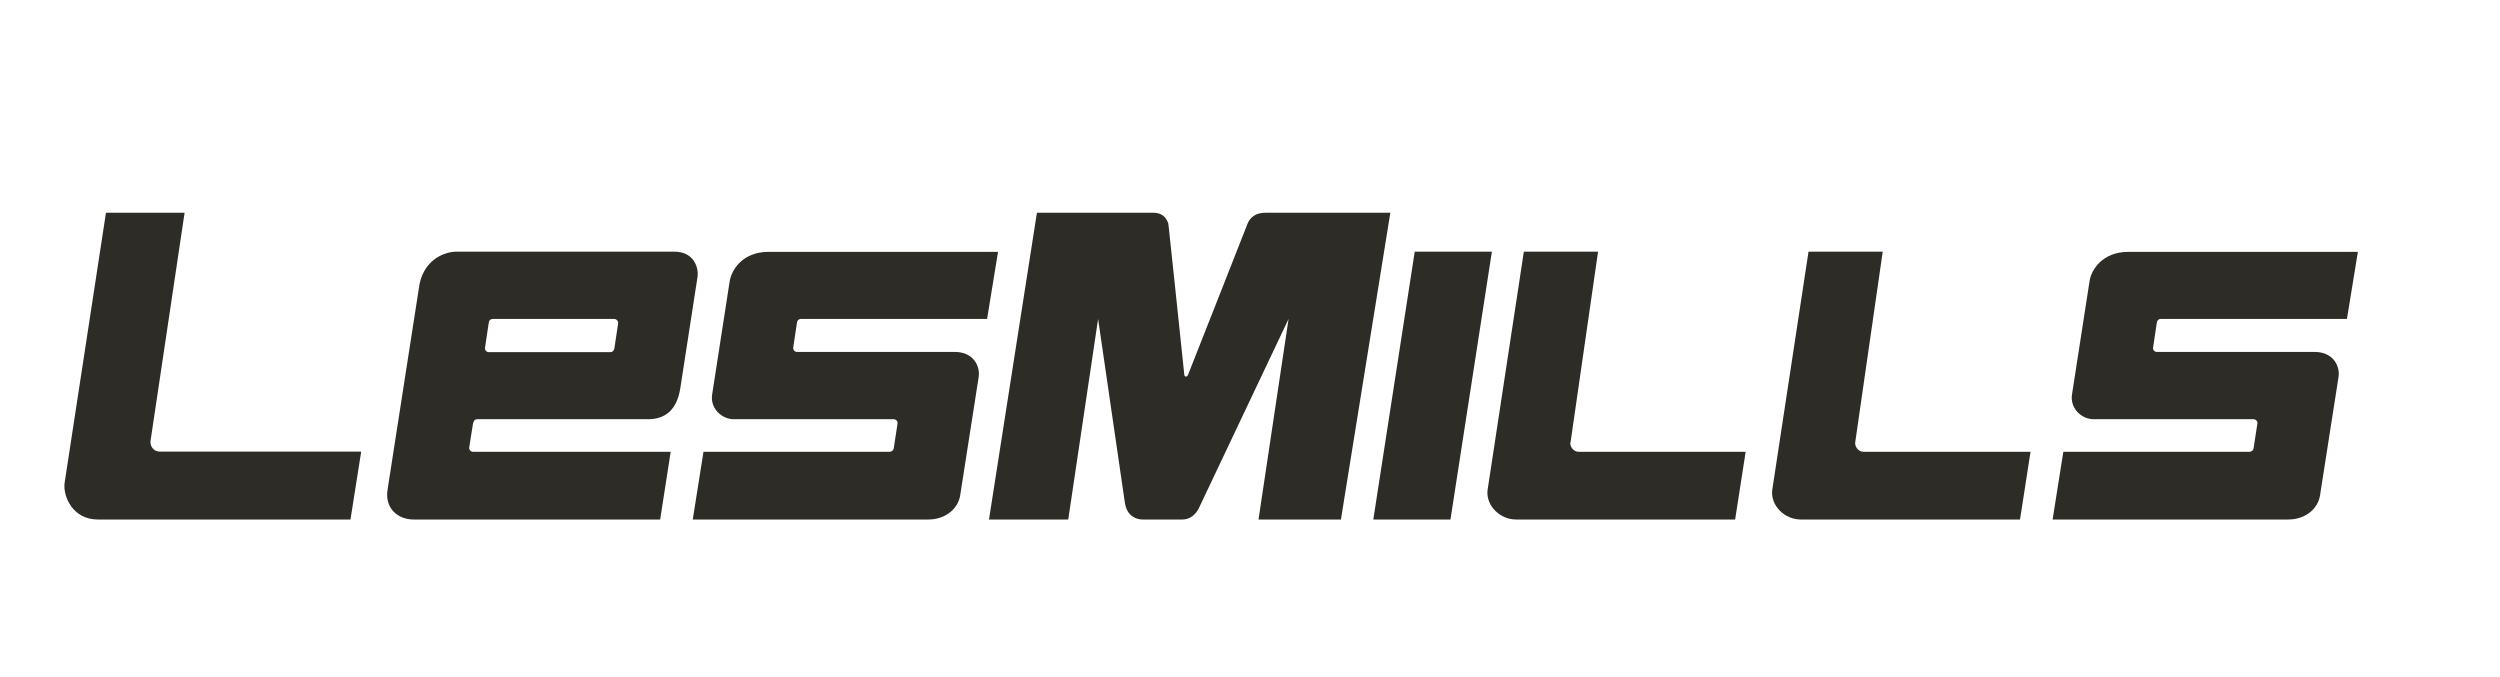
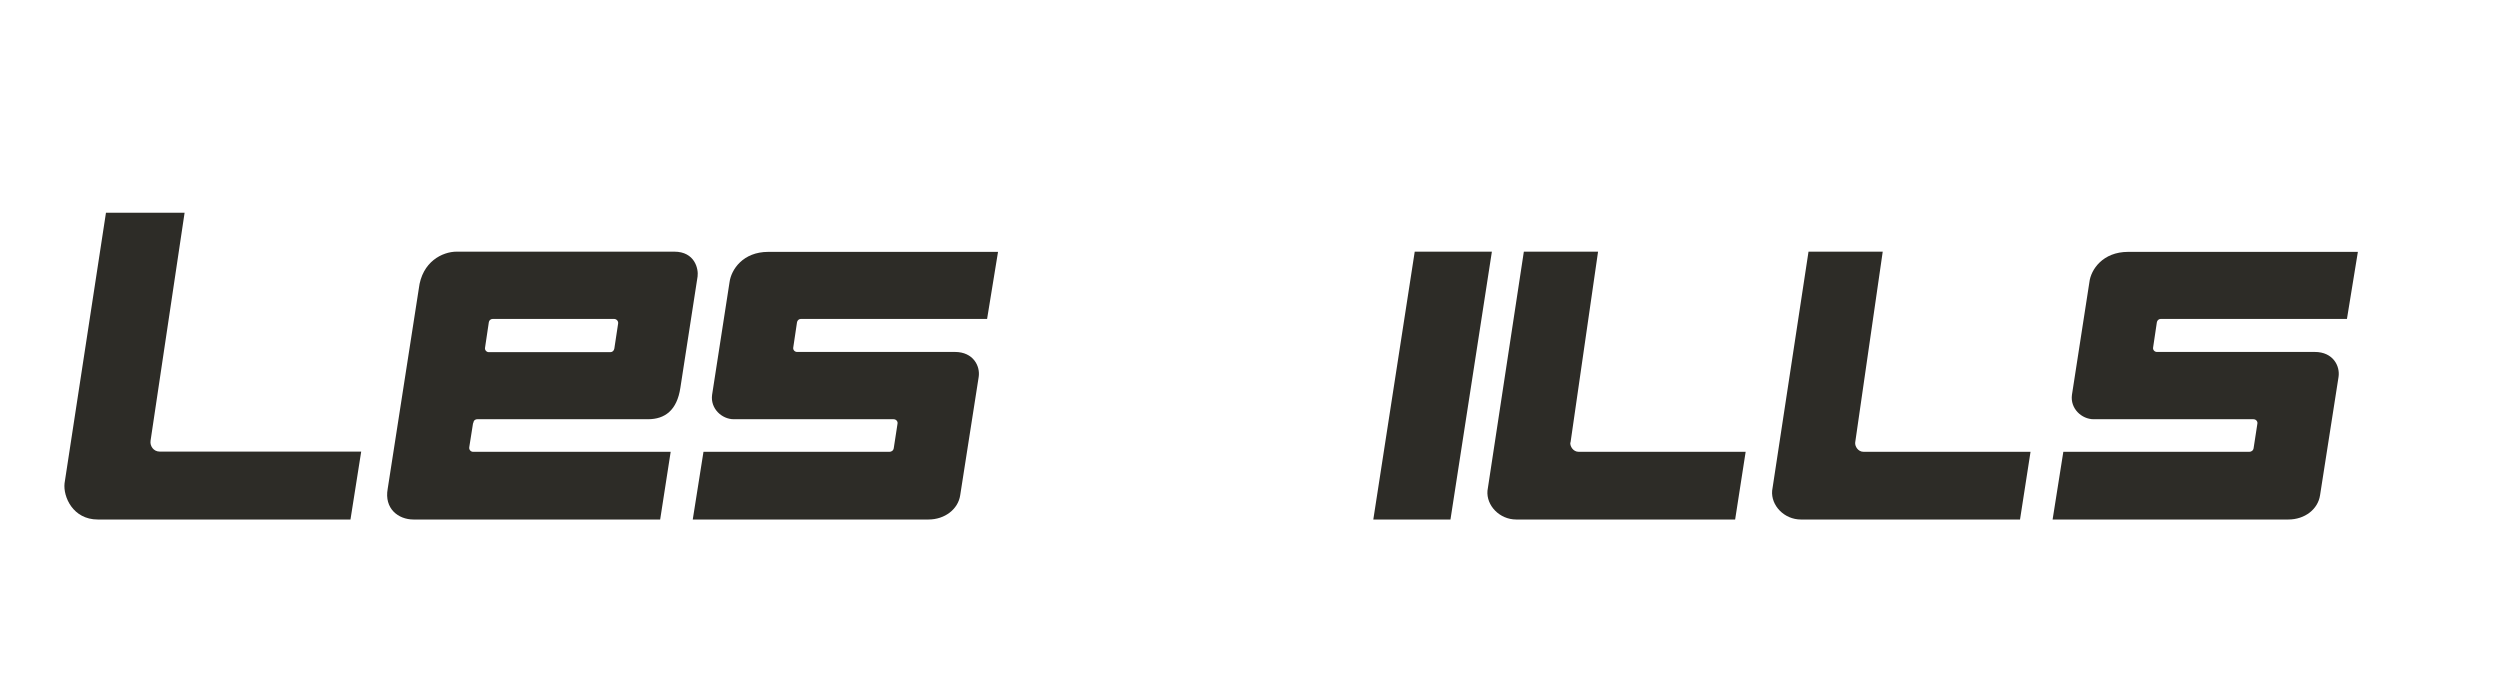
<svg xmlns="http://www.w3.org/2000/svg" id="Capa_1" data-name="Capa 1" viewBox="0 0 118.91 32.22">
  <defs>
    <style>      .cls-1 {        fill: #2d2c27;      }    </style>
  </defs>
-   <path class="cls-1" d="M7.16,20.97l1.62-10.85h-3.74l-1.97,12.87c-.07.64.4,1.72,1.58,1.72h12.02l.51-3.23H7.6c-.31,0-.47-.28-.44-.5h0Z" />
+   <path class="cls-1" d="M7.16,20.97l1.62-10.85h-3.74l-1.97,12.87c-.07.64.4,1.72,1.58,1.72h12.02l.51-3.23H7.6c-.31,0-.47-.28-.44-.5Z" />
  <path class="cls-1" d="M74.7,21.05l1.31-9.08h-3.53l-1.73,11.37c-.06.7.57,1.37,1.37,1.37h10.41l.5-3.22h-7.94c-.27,0-.42-.27-.4-.44h0Z" />
  <path class="cls-1" d="M88.24,21.05l1.31-9.08h-3.53l-1.73,11.37c-.06.7.57,1.37,1.37,1.37h10.42l.5-3.22h-7.94c-.27,0-.42-.27-.4-.44h0Z" />
  <polygon class="cls-1" points="67.29 11.97 65.32 24.71 68.99 24.71 70.96 11.97 67.29 11.97 67.29 11.97" />
-   <path class="cls-1" d="M60.18,10.12c-.62,0-.8.42-.83.49,0,0-2.81,7.15-2.84,7.21-.02.06-.05.09-.1.09-.07,0-.07-.04-.08-.09,0-.05-.75-7.11-.75-7.11,0-.1-.14-.59-.71-.59h-5.55l-2.28,14.59h3.77l1.42-9.54,1.27,8.72c.1.73.64.82.84.82h1.9c.34,0,.65-.21.83-.64l4.22-8.9-1.43,9.54h3.92l2.35-14.59h-5.94Z" />
  <path class="cls-1" d="M22.51,20.13c.02-.16.12-.19.19-.19h8.12c.81,0,1.38-.43,1.54-1.49l.82-5.3c.05-.36-.13-1.18-1.11-1.18h-10.35c-.67,0-1.65.47-1.8,1.76l-1.48,9.52c-.17.94.5,1.46,1.23,1.46h11.73l.5-3.22h-9.4c-.1,0-.2-.09-.18-.22l.18-1.14h0ZM23.07,16.54l.18-1.21c.01-.09.09-.16.18-.16h5.78c.12,0,.21.11.19.22l-.18,1.19c-.02.11-.1.17-.19.17h-5.78c-.11,0-.2-.1-.18-.21h0Z" />
  <path class="cls-1" d="M37.91,15.33c.01-.09.09-.16.18-.16h8.86l.52-3.19h-10.93c-1.2,0-1.76.84-1.84,1.44l-.83,5.36c-.09.66.47,1.16,1.03,1.16h7.6c.13,0,.21.11.19.21l-.18,1.17c-.02.12-.12.17-.2.17h-8.85l-.51,3.22h11.21c.78,0,1.41-.49,1.51-1.15l.88-5.63c.08-.51-.25-1.19-1.13-1.19h-7.51c-.11,0-.2-.1-.18-.21l.18-1.21h0Z" />
  <path class="cls-1" d="M102.59,15.33c.01-.09.09-.16.18-.16h8.86l.52-3.19h-10.93c-1.2,0-1.77.84-1.84,1.44l-.83,5.36c-.09.66.47,1.16,1.03,1.16h7.6c.13,0,.21.11.19.21l-.18,1.17c-.02.12-.12.17-.2.17h-8.85l-.51,3.22h11.21c.79,0,1.41-.49,1.51-1.15l.88-5.63c.08-.51-.25-1.19-1.13-1.19h-7.51c-.11,0-.2-.1-.18-.21l.18-1.21h0Z" />
</svg>